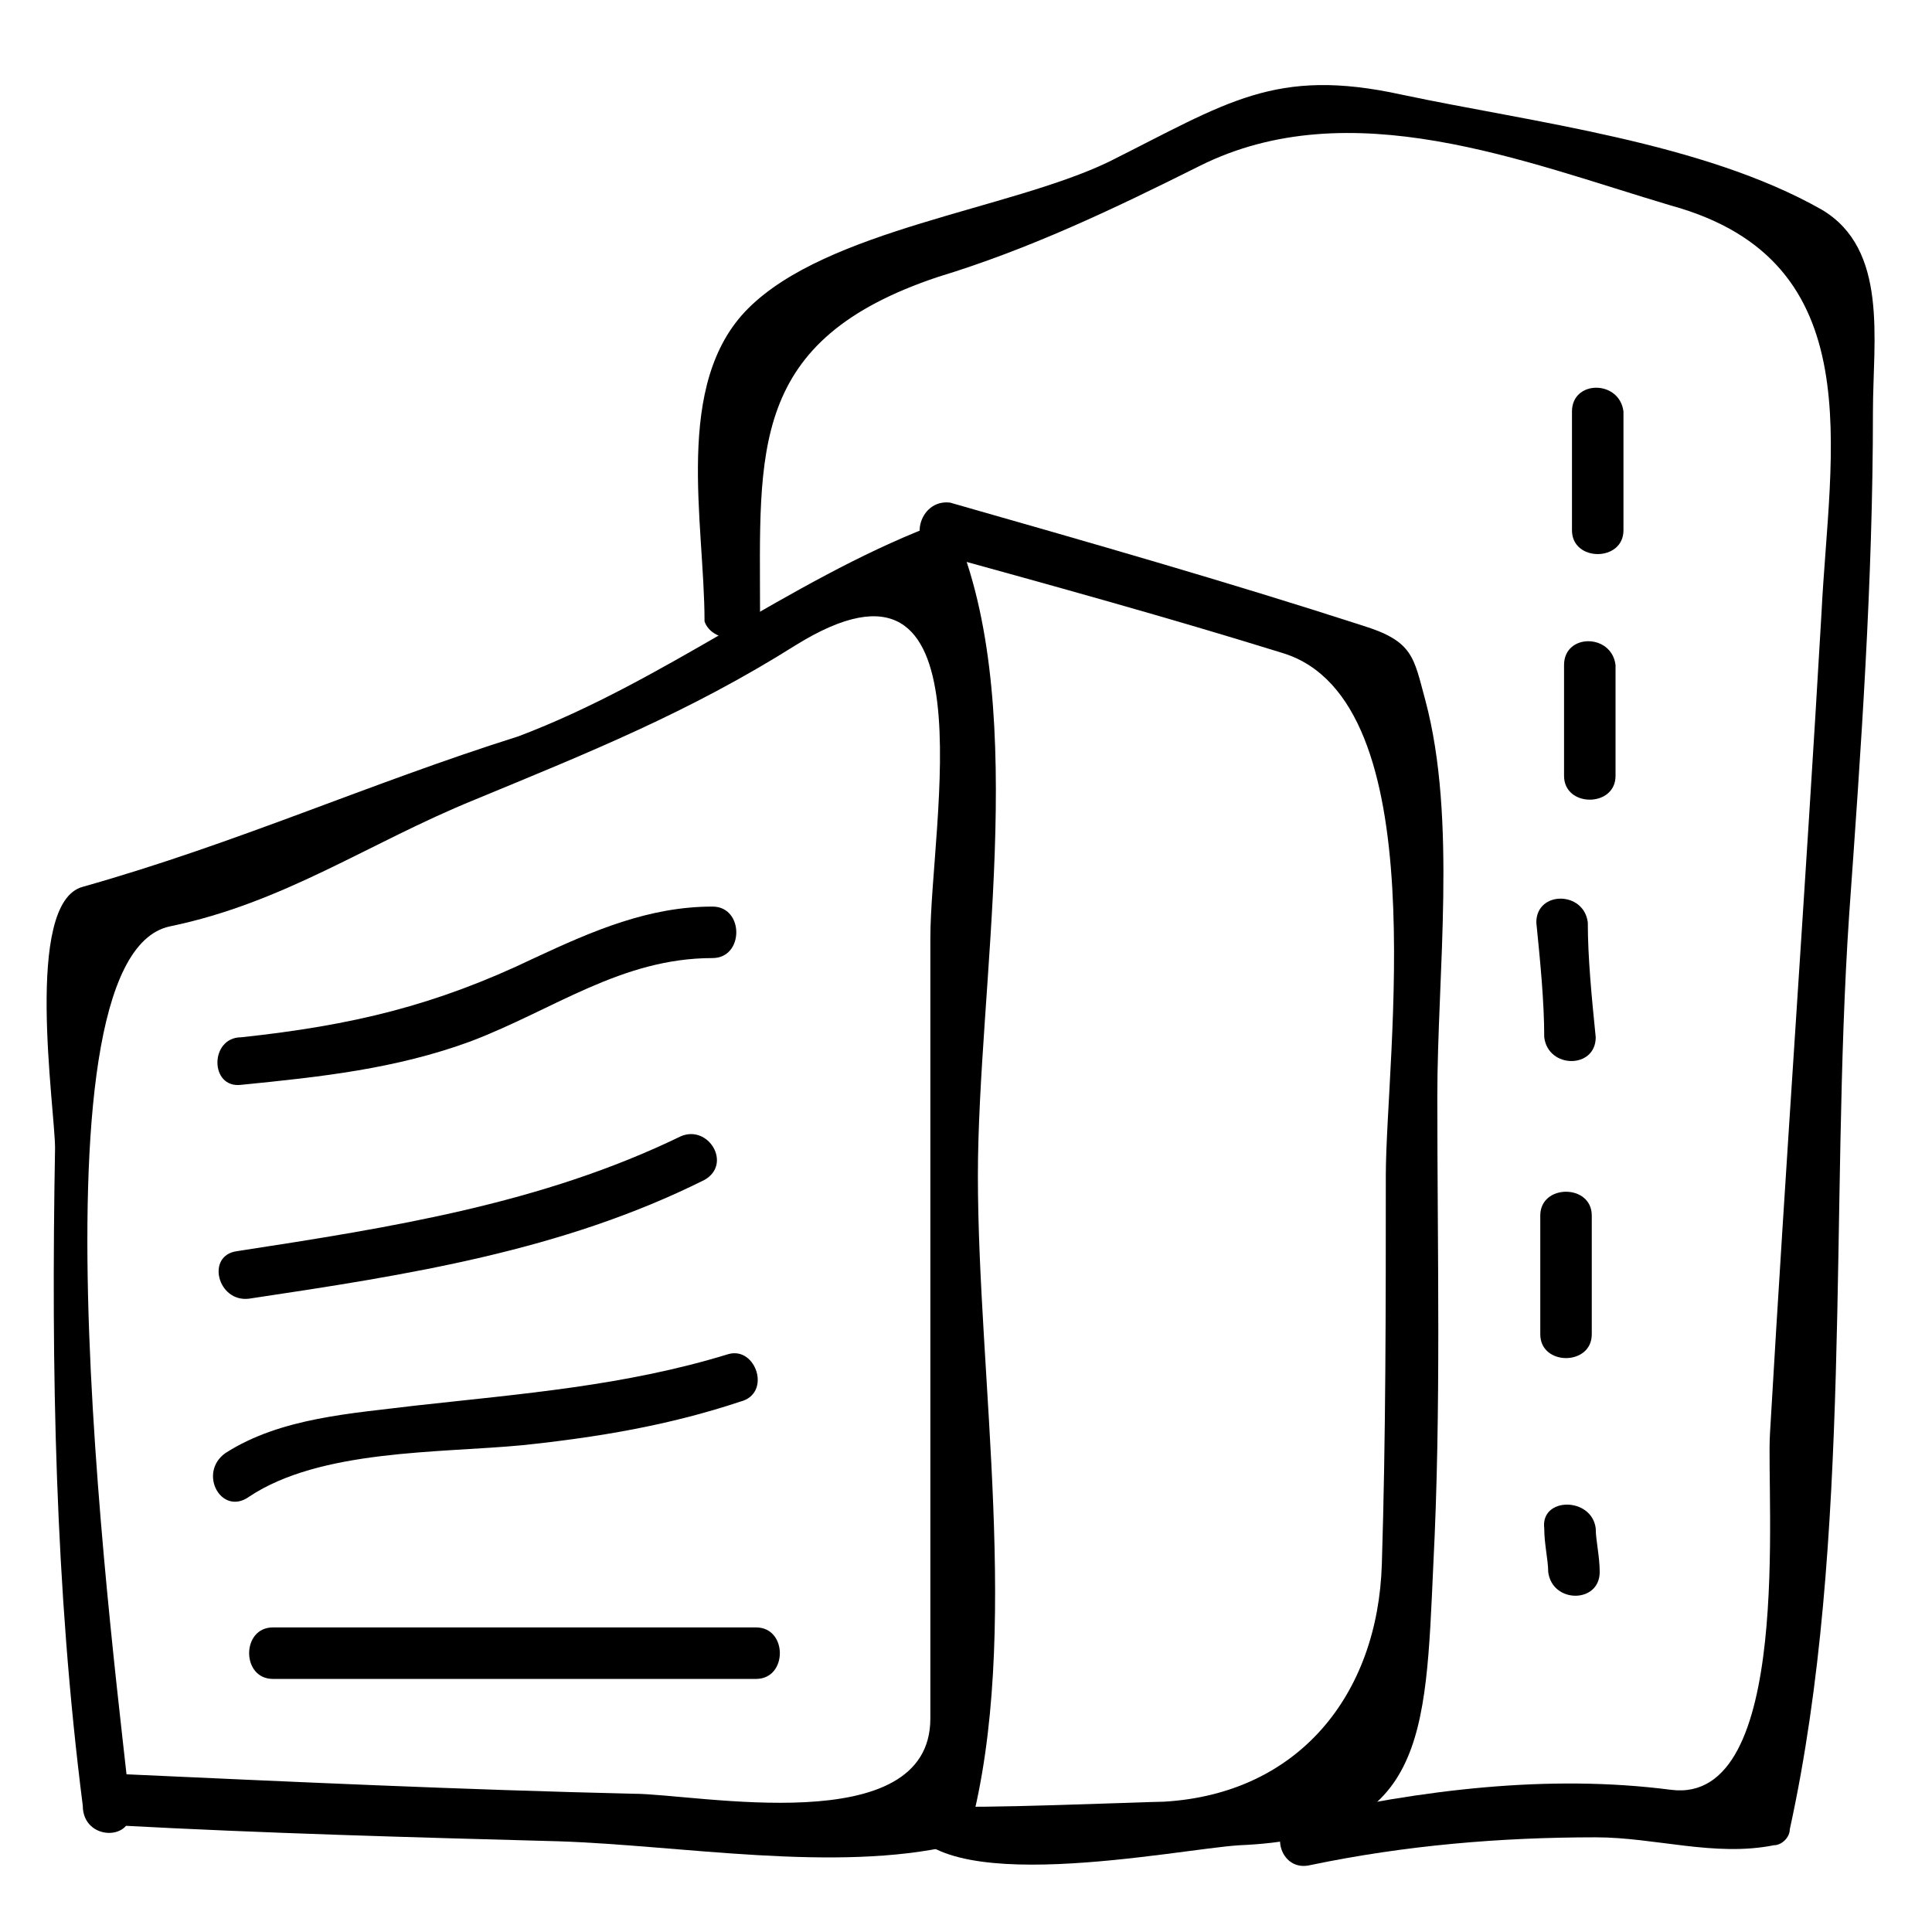
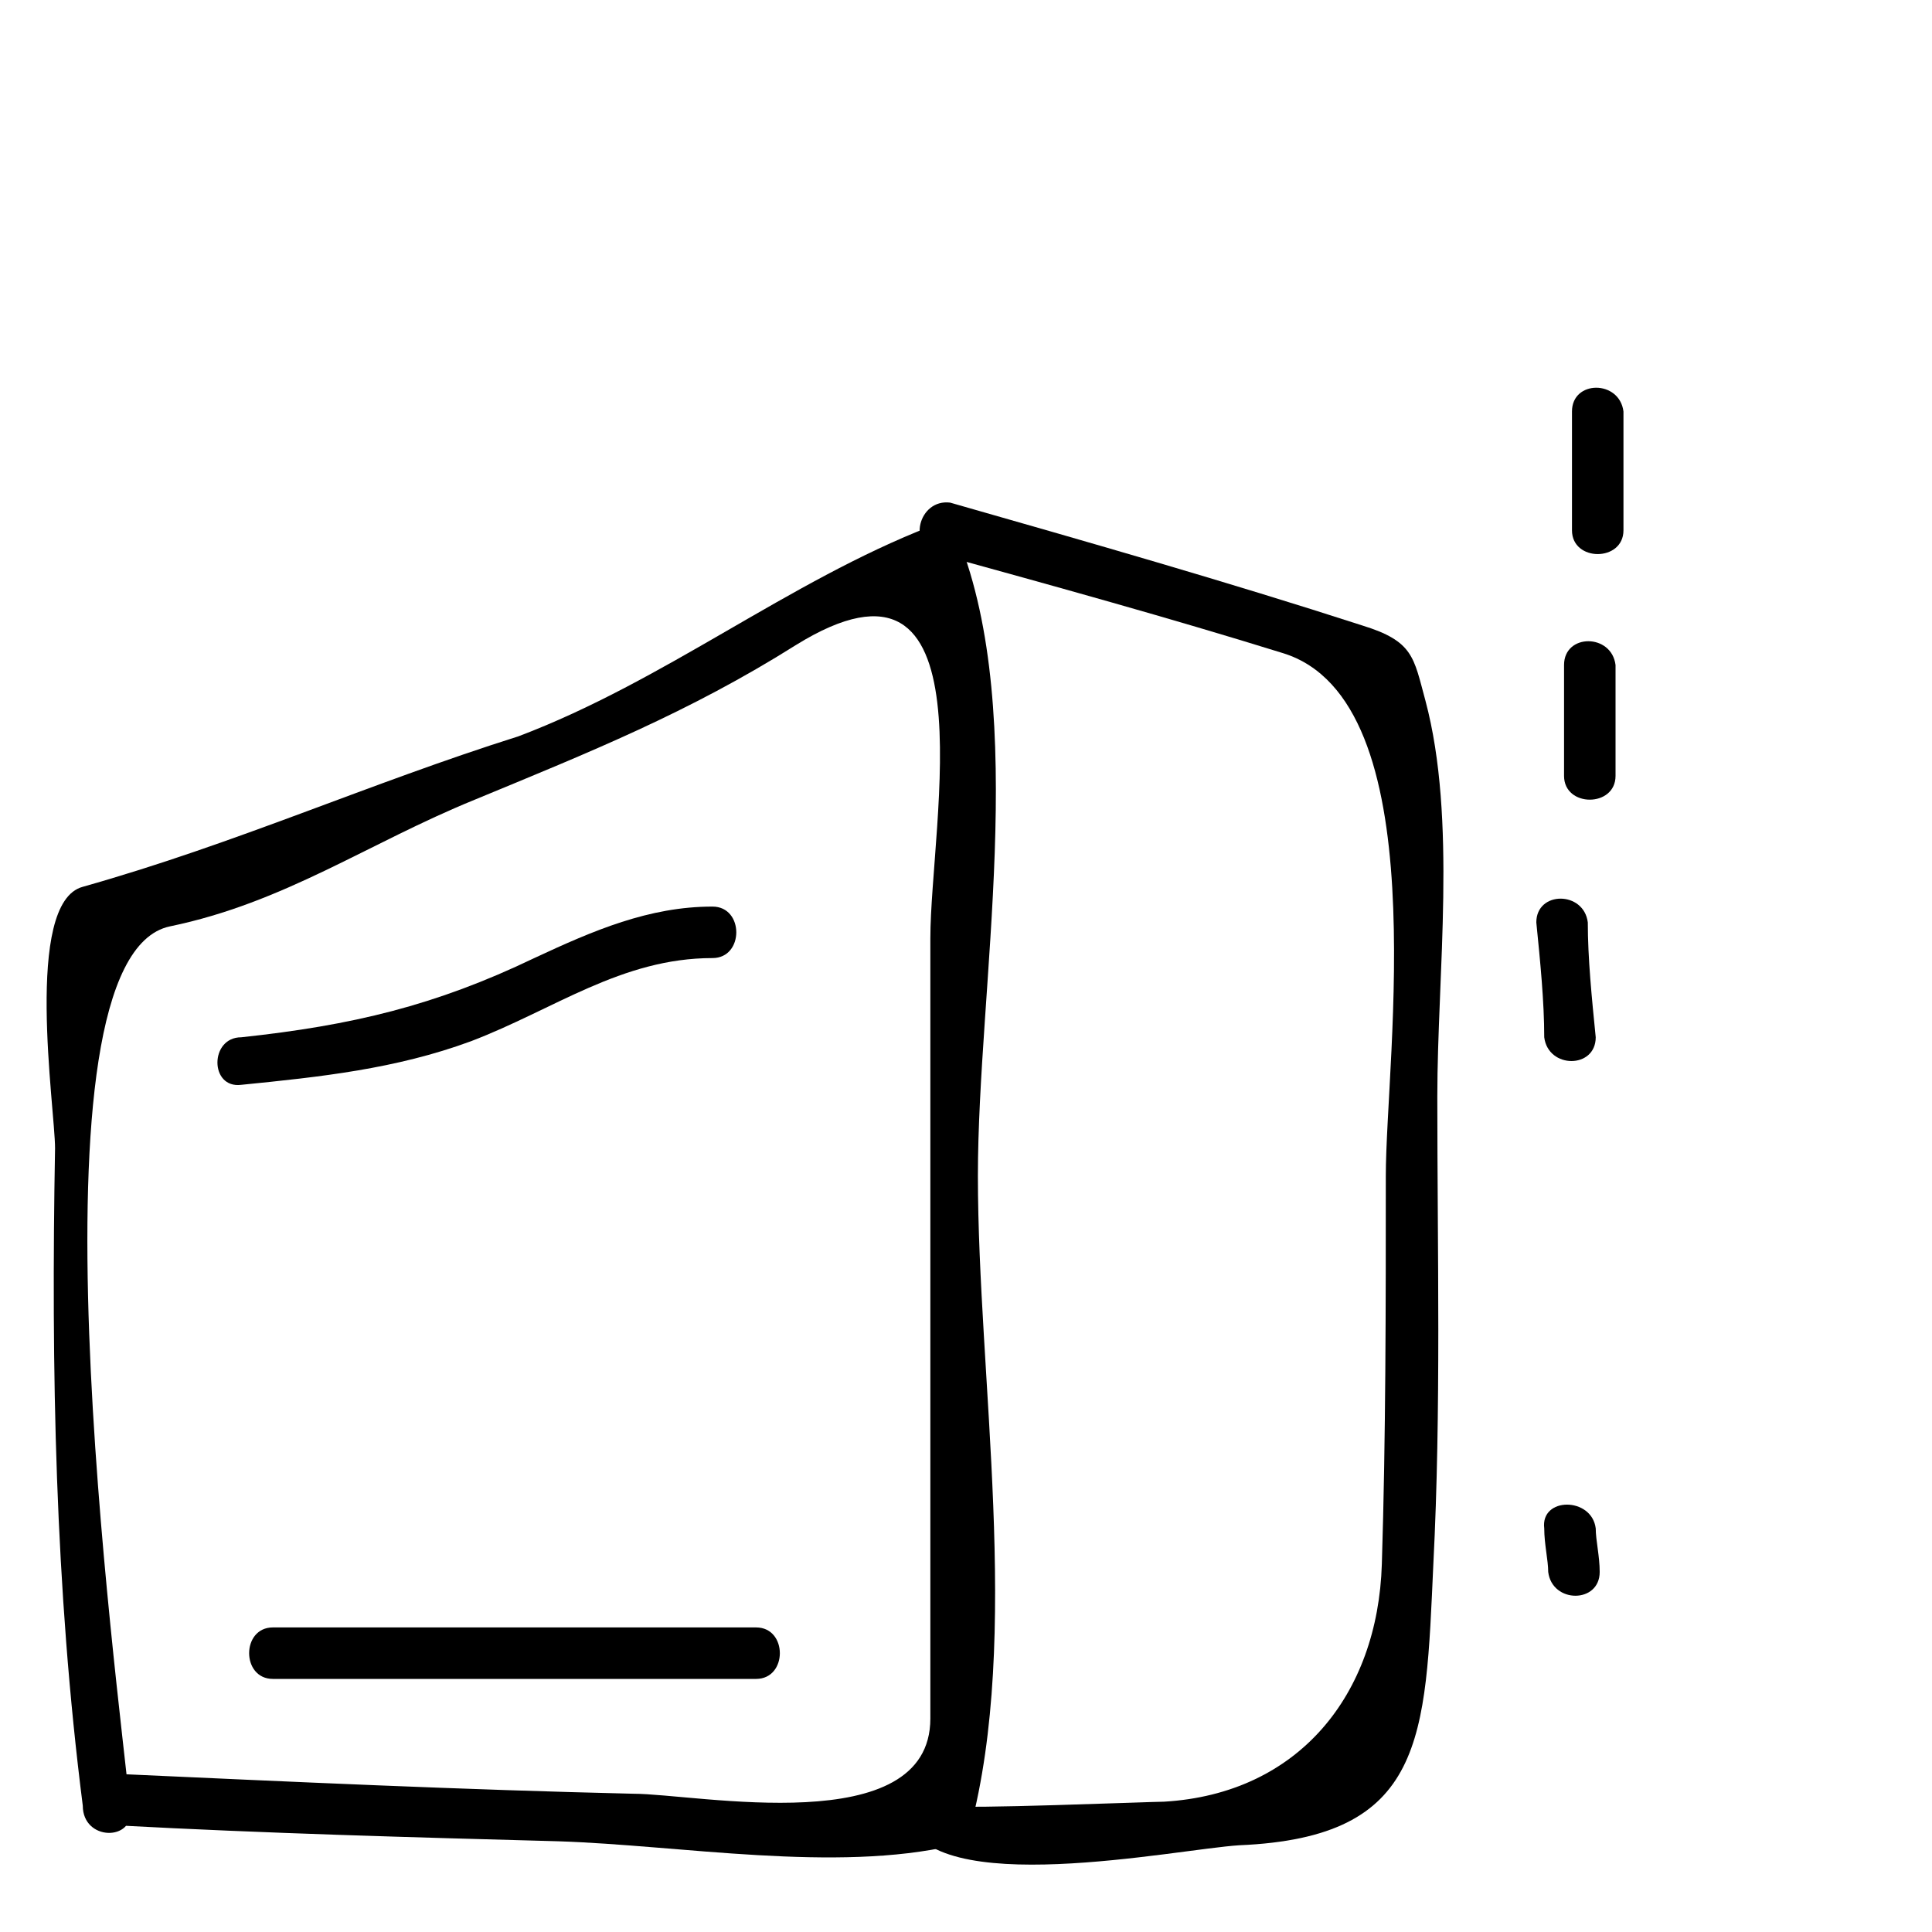
<svg xmlns="http://www.w3.org/2000/svg" fill="#000000" width="800px" height="800px" version="1.1" viewBox="144 144 512 512">
  <g>
    <path d="m178.53 623.56c-3.148-32.539-29.391-225.66 10.496-234.06 30.438-6.297 52.48-22.043 80.82-33.586 30.438-12.594 56.68-23.09 85.02-40.934 52.48-32.539 35.688 47.23 35.688 77.672v144.84 61.926c0 32.539-61.926 19.941-78.719 19.941-45.133-1.051-90.266-3.148-136.45-5.246-8.398 0-8.398 12.594 0 13.645 38.836 2.098 77.672 3.148 116.51 4.199 32.539 1.051 73.473 8.398 104.96 1.051 2.098-1.051 4.199-2.098 4.199-4.199 13.645-51.43 2.098-119.66 2.098-173.18 0-50.383 13.645-121.75-5.246-168.98-1.051-2.098-5.246-4.199-7.348-3.148-37.785 14.695-70.324 40.934-109.16 55.629-39.891 12.59-74.527 28.336-115.46 39.883-15.746 4.195-7.348 58.777-7.348 69.273-1.051 58.777 0 116.51 7.348 174.23 0 9.445 13.645 9.445 12.594 1.047z" />
    <path d="m392.65 290.84c30.438 8.398 60.879 16.793 91.316 26.238 40.934 12.594 27.289 107.06 27.289 138.55 0 34.637 0 69.273-1.051 102.86-1.051 34.637-22.043 60.879-57.727 62.977-3.148 0-55.629 2.098-55.629 1.051-2.098-8.398-14.695-4.199-12.594 3.148 6.297 22.043 71.371 8.398 88.168 7.348 49.332-2.098 49.332-28.34 51.43-74.523 2.098-40.934 1.051-82.918 1.051-123.85 0-32.539 5.246-73.473-3.148-104.96-3.148-11.547-3.148-15.742-16.793-19.941-35.688-11.547-72.422-22.043-109.16-32.539-8.402-1.047-11.551 11.551-3.152 13.648z" />
-     <path d="m345.42 306.58c0-43.035-3.148-72.422 47.23-89.215 24.141-7.348 46.184-17.844 69.273-29.391 39.887-19.941 86.066-1.051 124.9 10.496 53.531 14.695 41.984 65.074 39.887 108.11-4.199 72.422-9.445 144.84-13.645 217.27-1.051 16.793 6.297 98.664-26.238 94.465-32.539-4.199-66.125 0-98.664 7.348-8.398 2.098-5.246 14.695 3.148 12.594 25.191-5.246 50.383-7.348 75.57-7.348 15.742 0 31.488 5.246 47.23 2.098 2.098 0 4.199-2.098 4.199-4.199 16.793-76.621 10.496-164.79 15.742-242.46 3.148-44.082 6.297-88.168 6.297-133.3 0-18.895 4.199-43.035-13.645-53.531-31.488-17.844-76.621-23.09-111.26-30.438-33.586-7.348-46.184 2.098-77.672 17.844-26.238 12.594-74.523 17.844-95.516 38.836-19.941 19.941-11.547 56.68-11.547 82.918 2.109 6.301 14.703 6.301 14.703-2.098z" />
    <path d="m207.92 431.49c20.992-2.098 40.934-4.199 60.879-11.547 22.043-8.398 39.887-22.043 64.027-22.043 8.398 0 8.398-13.645 0-13.645-16.793 0-31.488 6.297-47.23 13.645-26.238 12.594-48.281 17.844-77.672 20.992-8.402 0-8.402 13.645-0.004 12.598z" />
-     <path d="m210.02 488.16c41.984-6.297 82.918-12.594 120.7-31.488 7.348-4.199 1.051-14.695-6.297-11.547-36.734 17.844-76.621 24.141-117.55 30.438-8.395 1.055-5.246 13.648 3.148 12.598z" />
-     <path d="m210.02 540.64c18.895-12.594 50.383-11.547 72.422-13.645 19.941-2.098 38.836-5.246 57.727-11.547 8.398-2.098 4.199-14.695-3.148-12.594-27.289 8.398-54.578 10.496-82.918 13.645-16.793 2.098-35.688 3.148-50.383 12.594-7.344 5.25-1.047 16.797 6.301 11.547z" />
    <path d="m216.32 588.93h128.05c8.398 0 8.398-13.645 0-13.645h-128.05c-8.395 0-8.395 13.645 0 13.645z" />
    <path d="m560.59 253.05v31.488c0 8.398 13.645 8.398 13.645 0v-31.488c-1.047-8.398-13.645-8.398-13.645 0z" />
    <path d="m558.49 320.23v29.391c0 8.398 13.645 8.398 13.645 0v-29.391c-1.051-8.398-13.645-8.398-13.645 0z" />
    <path d="m551.14 388.45c1.051 10.496 2.098 20.992 2.098 30.438 1.051 8.398 13.645 8.398 13.645 0-1.051-10.496-2.098-20.992-2.098-30.438-1.047-8.398-13.645-8.398-13.645 0z" />
-     <path d="m552.19 466.12v31.488c0 8.398 13.645 8.398 13.645 0v-31.488c0-8.398-13.645-8.398-13.645 0z" />
    <path d="m553.24 549.04c0 4.199 1.051 8.398 1.051 11.547 1.051 8.398 13.645 8.398 13.645 0 0-4.199-1.051-8.398-1.051-11.547-1.051-8.398-14.695-8.398-13.645 0z" />
  </g>
</svg>